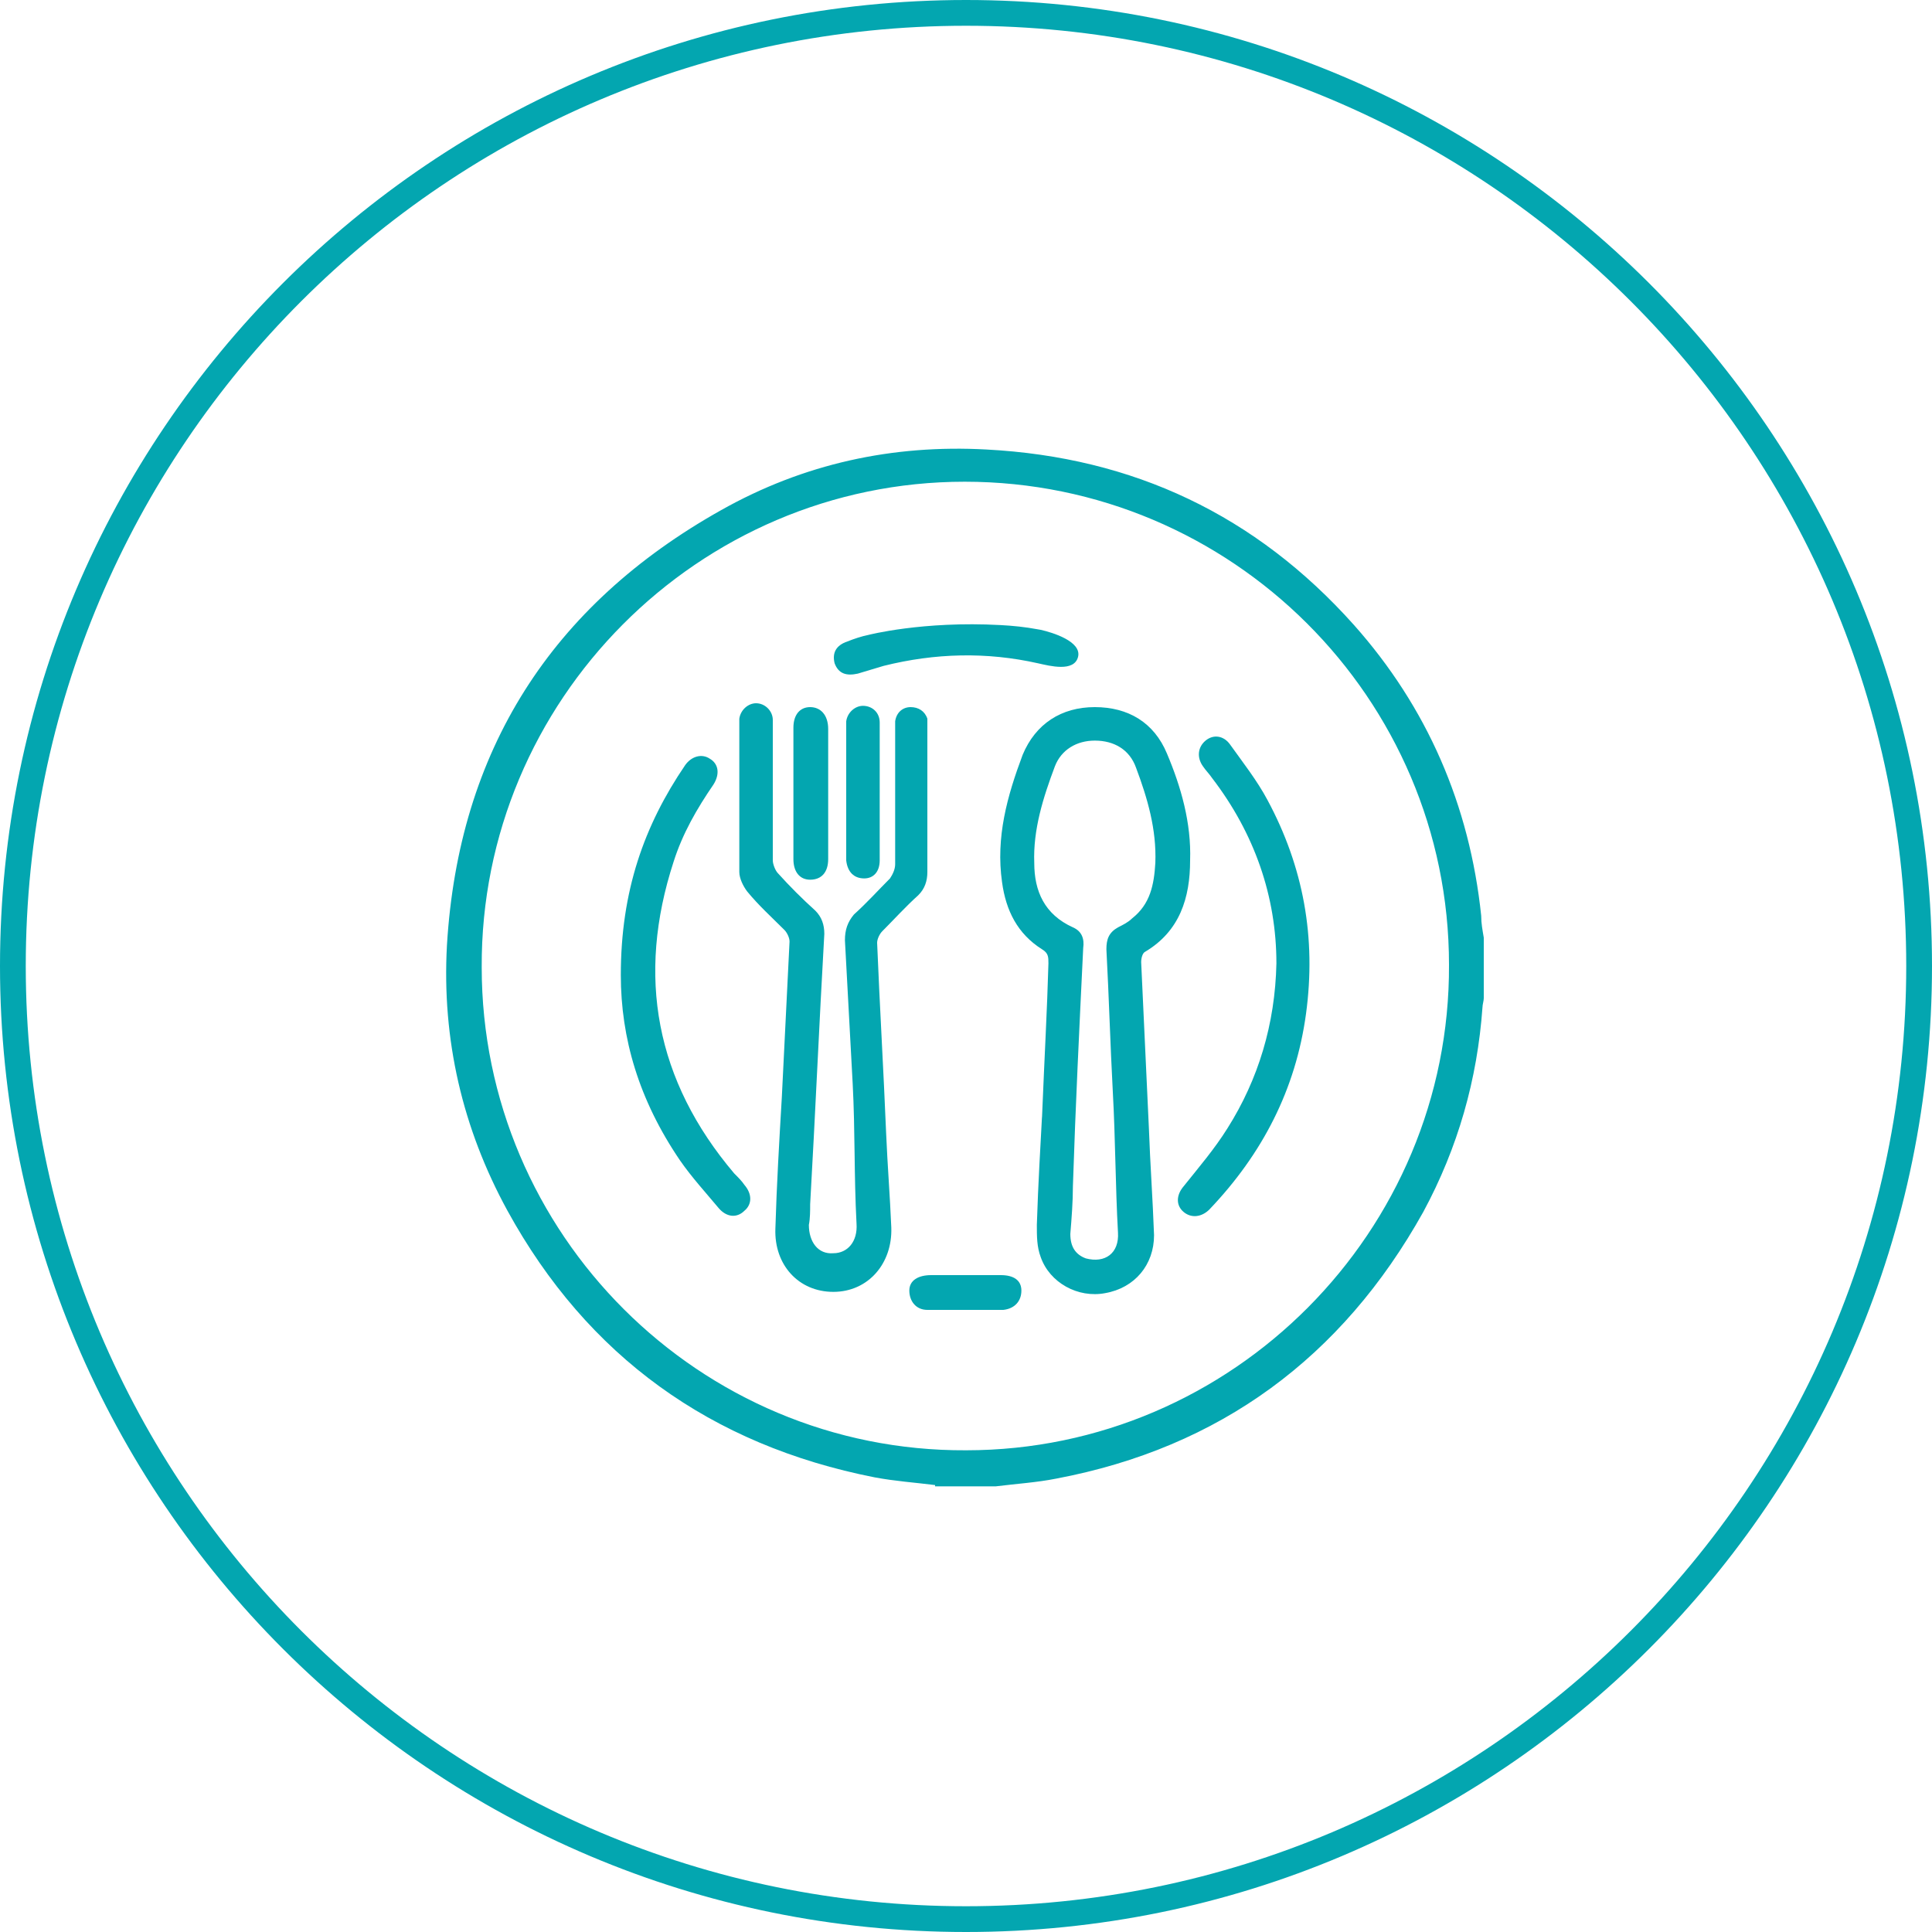
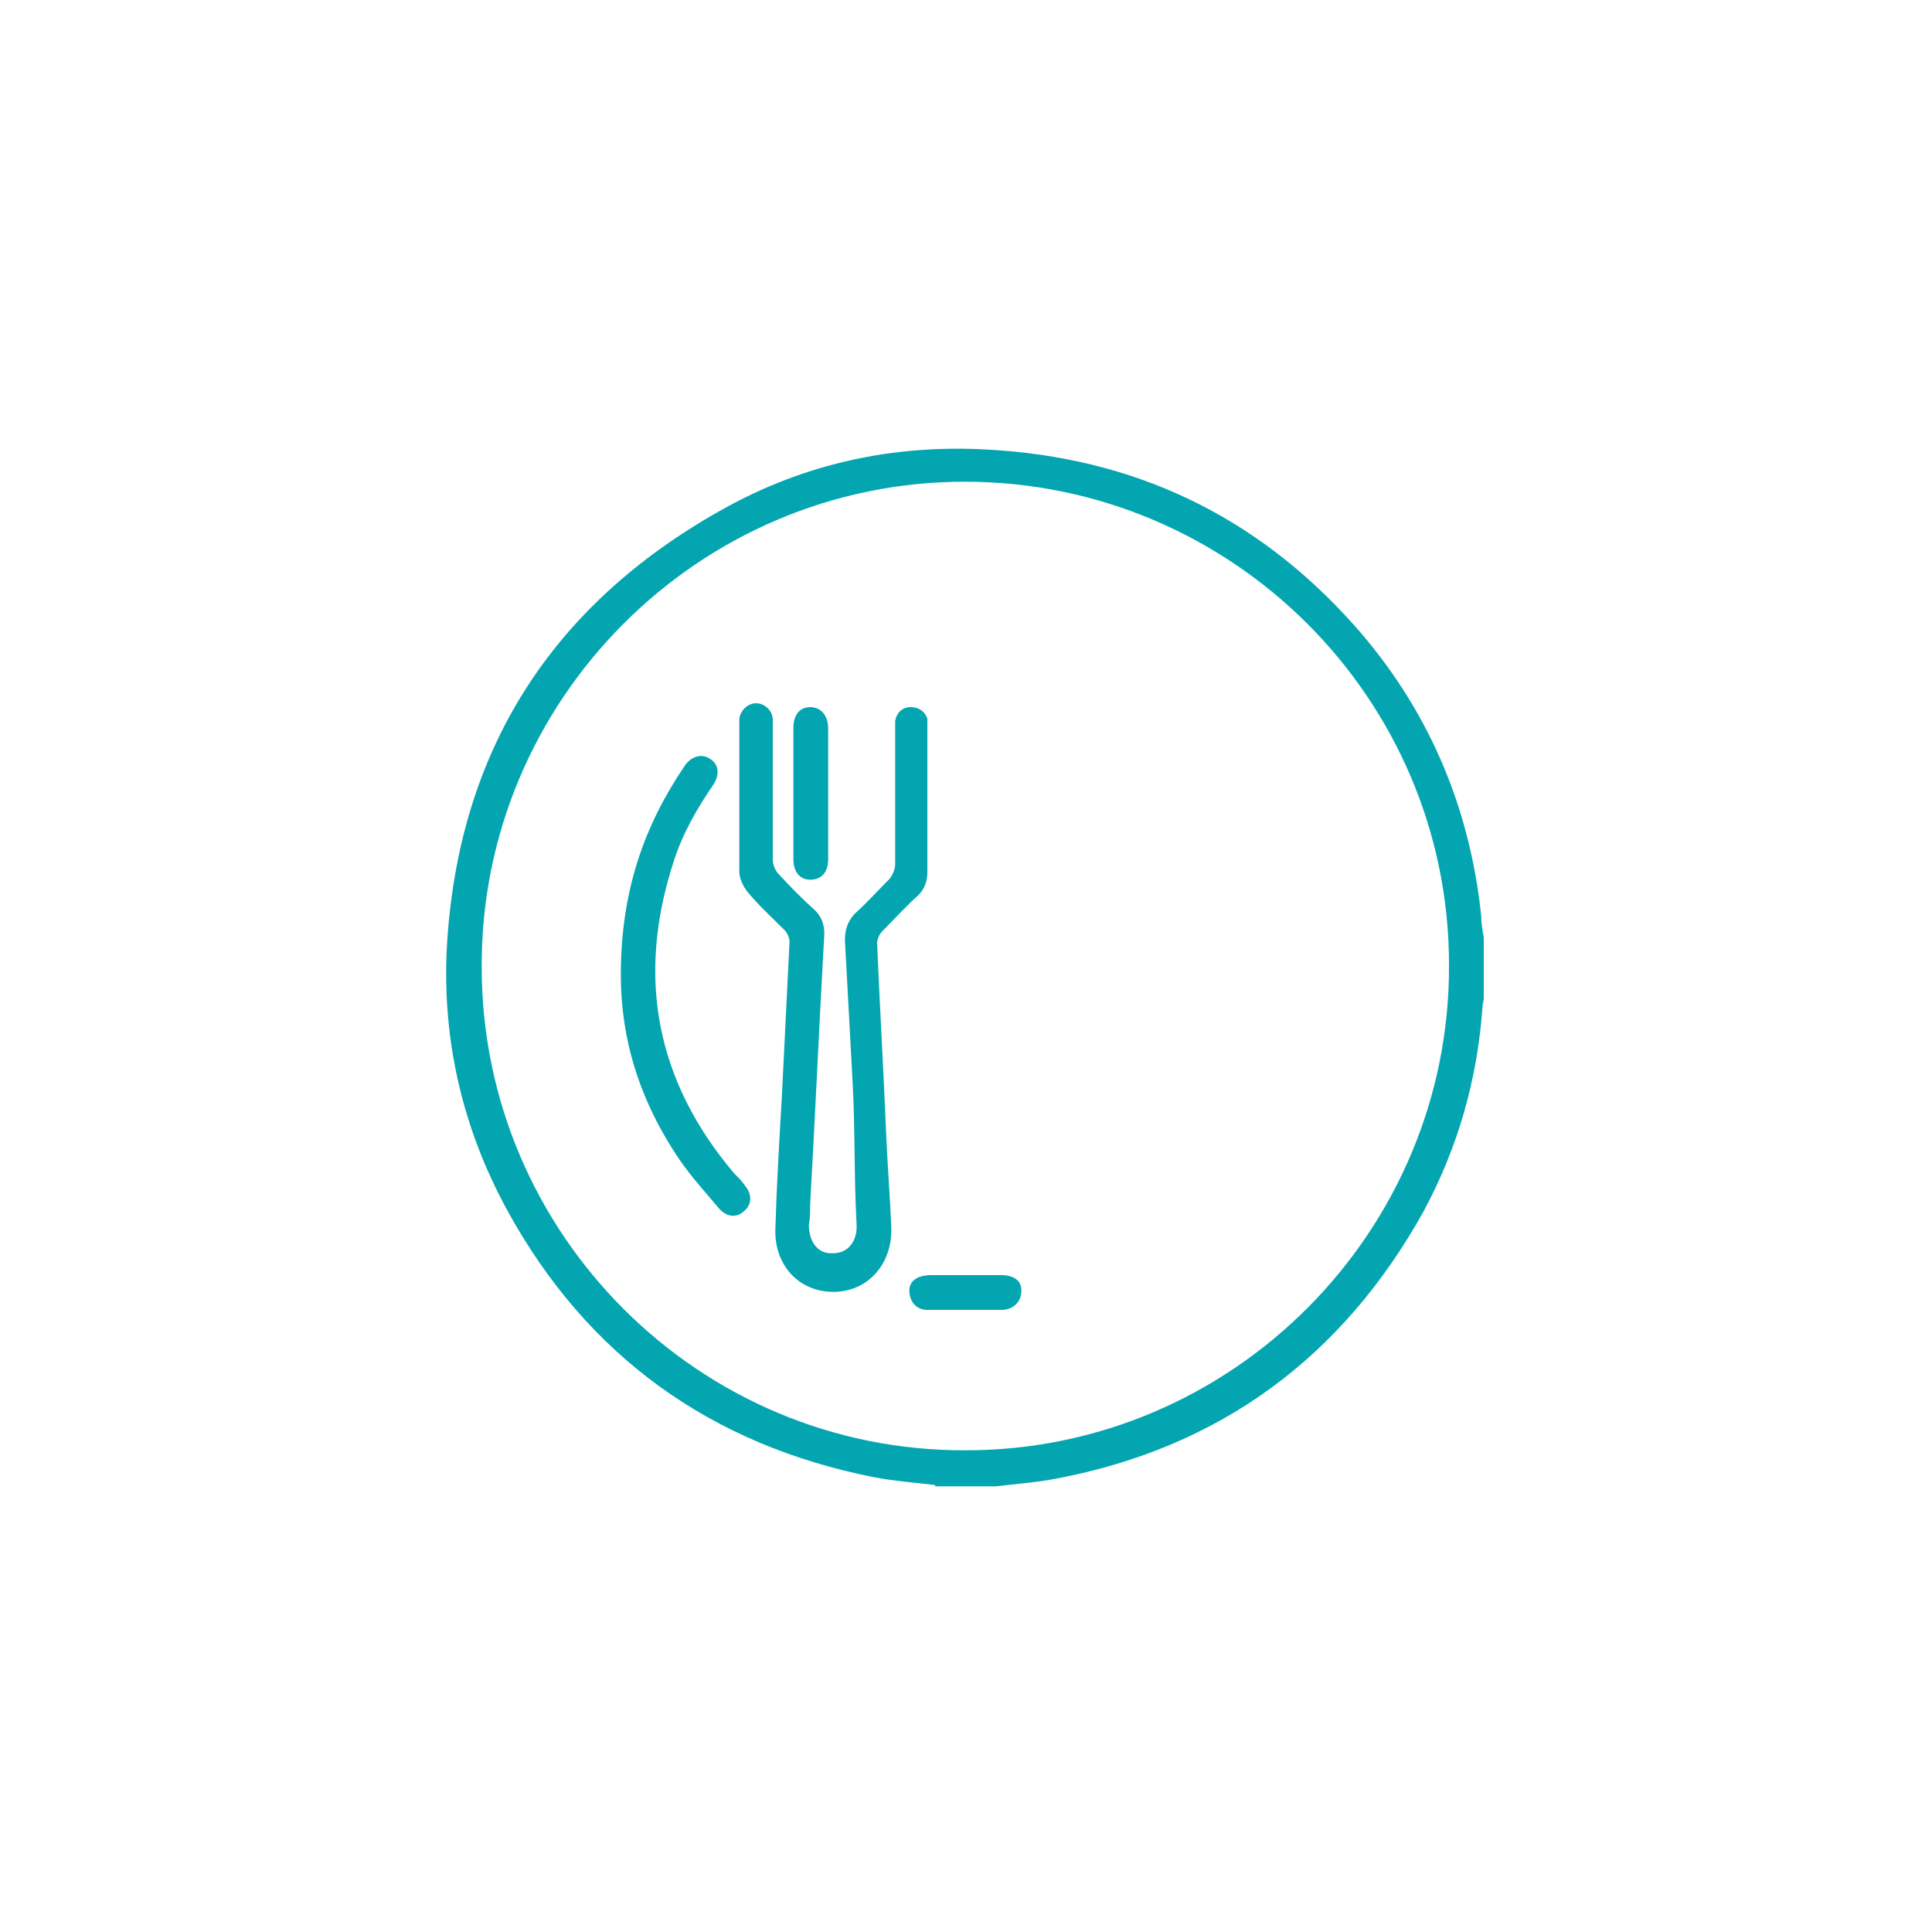
<svg xmlns="http://www.w3.org/2000/svg" id="Layer_1" viewBox="0 0 150 150">
  <defs>
    <style>
      .cls-1 {
        fill: #03a6b0;
      }
    </style>
  </defs>
-   <path class="cls-1" d="M75,2c40.3,0,73,32.7,73,73s-32.7,73-73,73S2,115.3,2,75,34.7,2,75,2M75,0C33.6,0,0,33.6,0,75s33.6,75,75,75,75-33.6,75-75S116.4,0,75,0h0Z" />
  <path class="cls-1" d="M72.6,115.3c-1.6-.2-3.1-.3-4.7-.6-12.7-2.5-22.3-9.4-28.5-20.7-3.5-6.4-5.1-13.3-4.7-20.6.9-15.1,8.1-26.4,21.3-33.8,6.4-3.6,13.3-5.1,20.6-4.7,11.4.6,20.9,5.1,28.5,13.6,5.7,6.4,9,14,9.9,22.6,0,.6.1,1.1.2,1.7v4.7c0,.2-.1.5-.1.7-.4,5.6-1.9,10.9-4.6,15.9-6.3,11.3-15.8,18.3-28.5,20.7-1.5.3-3.1.4-4.7.6h-4.7v-.1ZM75,112.6c20.7,0,37.6-17,37.5-37.7,0-20.7-16.9-37.5-37.6-37.5s-37.6,17-37.5,37.7c0,20.7,16.9,37.6,37.6,37.5Z" />
-   <path class="cls-1" d="M80.9,86.8c.2-4.9.4-8.4.5-12,0-.5,0-.8-.5-1.1-1.9-1.2-2.8-3-3.1-5.2-.5-3.5.4-6.7,1.6-9.9,1-2.4,3-3.7,5.6-3.7s4.6,1.2,5.6,3.6c1.1,2.6,1.9,5.4,1.8,8.3,0,2.9-.8,5.5-3.5,7.1-.2.1-.3.5-.3.8.2,4.3.4,8.6.6,12.9.1,2.8.3,5.5.4,8.3,0,2.3-1.5,4.1-3.8,4.5-2.1.4-4.3-.8-5-2.8-.3-.8-.3-1.6-.3-2.5.1-3.2.3-6.5.4-8.4v.1ZM86.4,84.8h0c-.2-3.7-.3-7.4-.5-11.1,0-.8.2-1.3.9-1.7.4-.2.8-.4,1.1-.7,1.4-1.1,1.7-2.6,1.8-4.3.1-2.6-.6-5-1.5-7.4-.5-1.4-1.7-2.1-3.2-2.1-1.4,0-2.6.7-3.1,2-.9,2.4-1.7,4.9-1.6,7.5,0,2.2.8,4,3,5,.7.3.9.9.8,1.6-.3,6.2-.6,12.3-.8,18.5,0,1.2-.1,2.5-.2,3.7,0,1,.4,1.6,1.2,1.9,1.5.4,2.6-.4,2.5-2-.2-3.6-.2-7.3-.4-10.9h0Z" />
  <path class="cls-1" d="M66.2,84.1c-.2-3.7-.4-7.4-.6-11.1,0-.8.2-1.4.7-2,1-.9,1.9-1.9,2.8-2.8.2-.3.4-.7.4-1.1v-11.1c.1-.7.6-1.1,1.2-1.1s1.1.3,1.3.9v11.9c0,.7-.2,1.3-.7,1.8-1,.9-1.9,1.9-2.8,2.8-.2.2-.4.6-.4.9.2,4.9.5,9.9.7,14.8.1,2.4.3,4.9.4,7.3.1,2.8-1.8,5-4.5,5s-4.6-2.1-4.5-4.9c.1-3.4.3-6.8.5-10.2.2-4,.4-8.1.6-12.1,0-.3-.2-.7-.4-.9-1-1-2-1.9-2.9-3-.3-.4-.6-1-.6-1.5v-11.9c.1-.7.7-1.2,1.3-1.2.7,0,1.3.6,1.3,1.3v10.9c0,.3.2.8.4,1,.9,1,1.9,2,2.9,2.9.5.5.7,1.1.7,1.8-.4,7-.7,14-1.1,21,0,.5,0,1.1-.1,1.6,0,1.3.7,2.3,1.9,2.2,1.1,0,1.9-.9,1.8-2.3-.2-3.8-.1-7.1-.3-10.9h0Z" />
-   <path class="cls-1" d="M99.1,74.8c0-5.2-1.7-10.1-5-14.4-.2-.3-.5-.6-.7-.9-.5-.7-.4-1.5.2-2s1.4-.4,1.9.3c1,1.4,2.1,2.8,2.9,4.3,2.8,5.2,3.8,10.7,3,16.6s-3.4,10.9-7.5,15.2c-.6.6-1.4.7-2,.2s-.6-1.3,0-2c1.2-1.5,2.4-2.9,3.4-4.5,2.4-3.8,3.7-8.1,3.8-12.8h0Z" />
-   <path class="cls-1" d="M48.2,75.7c0-6.5,1.8-11.6,5-16.3.5-.7,1.3-.9,1.9-.5.7.4.8,1.2.3,2-1.3,1.9-2.4,3.8-3.1,6-2.9,8.9-1.4,17,4.7,24.2.3.3.6.6.8.9.6.7.6,1.5,0,2-.6.6-1.4.5-2-.2-1-1.2-2.1-2.4-3-3.7-3.2-4.7-4.6-9.5-4.6-14.4Z" />
-   <path class="cls-1" d="M77.67,48.53c.97.05,1.94.15,2.9.33.08.02.16.03.23.04.9.2,3.2.9,2.9,2.1s-2.2.7-3.1.5c-4-.9-8-.8-12,.2-.7.2-1.3.4-2,.6-.9.2-1.5,0-1.8-.8-.2-.8.1-1.4,1-1.7.5-.2,1.1-.4,1.6-.5,0,0,4.23-1.1,10.27-.77Z" />
+   <path class="cls-1" d="M48.2,75.7c0-6.5,1.8-11.6,5-16.3.5-.7,1.3-.9,1.9-.5.7.4.8,1.2.3,2-1.3,1.9-2.4,3.8-3.1,6-2.9,8.9-1.4,17,4.7,24.2.3.3.6.6.8.9.6.7.6,1.5,0,2-.6.6-1.4.5-2-.2-1-1.2-2.1-2.4-3-3.7-3.2-4.7-4.6-9.5-4.6-14.4" />
  <path class="cls-1" d="M61.6,61.6v-5.1c0-1,.5-1.6,1.3-1.6s1.4.6,1.4,1.7v10.1c0,1-.5,1.6-1.4,1.6-.8,0-1.3-.6-1.3-1.6v-5.1Z" />
-   <path class="cls-1" d="M68.3,61.6v5.2c0,.9-.5,1.4-1.2,1.4-.8,0-1.3-.5-1.4-1.4v-10.8c.1-.7.7-1.2,1.3-1.2.7,0,1.3.5,1.3,1.3v5.4h0v.1Z" />
  <path class="cls-1" d="M72.4,99h5.3c1.8,0,0,0,0,0,1,0,1.6.4,1.6,1.2s-.5,1.4-1.4,1.5h-5.9c-.9,0-1.4-.7-1.4-1.5s.7-1.2,1.7-1.2h.1Z" />
</svg>